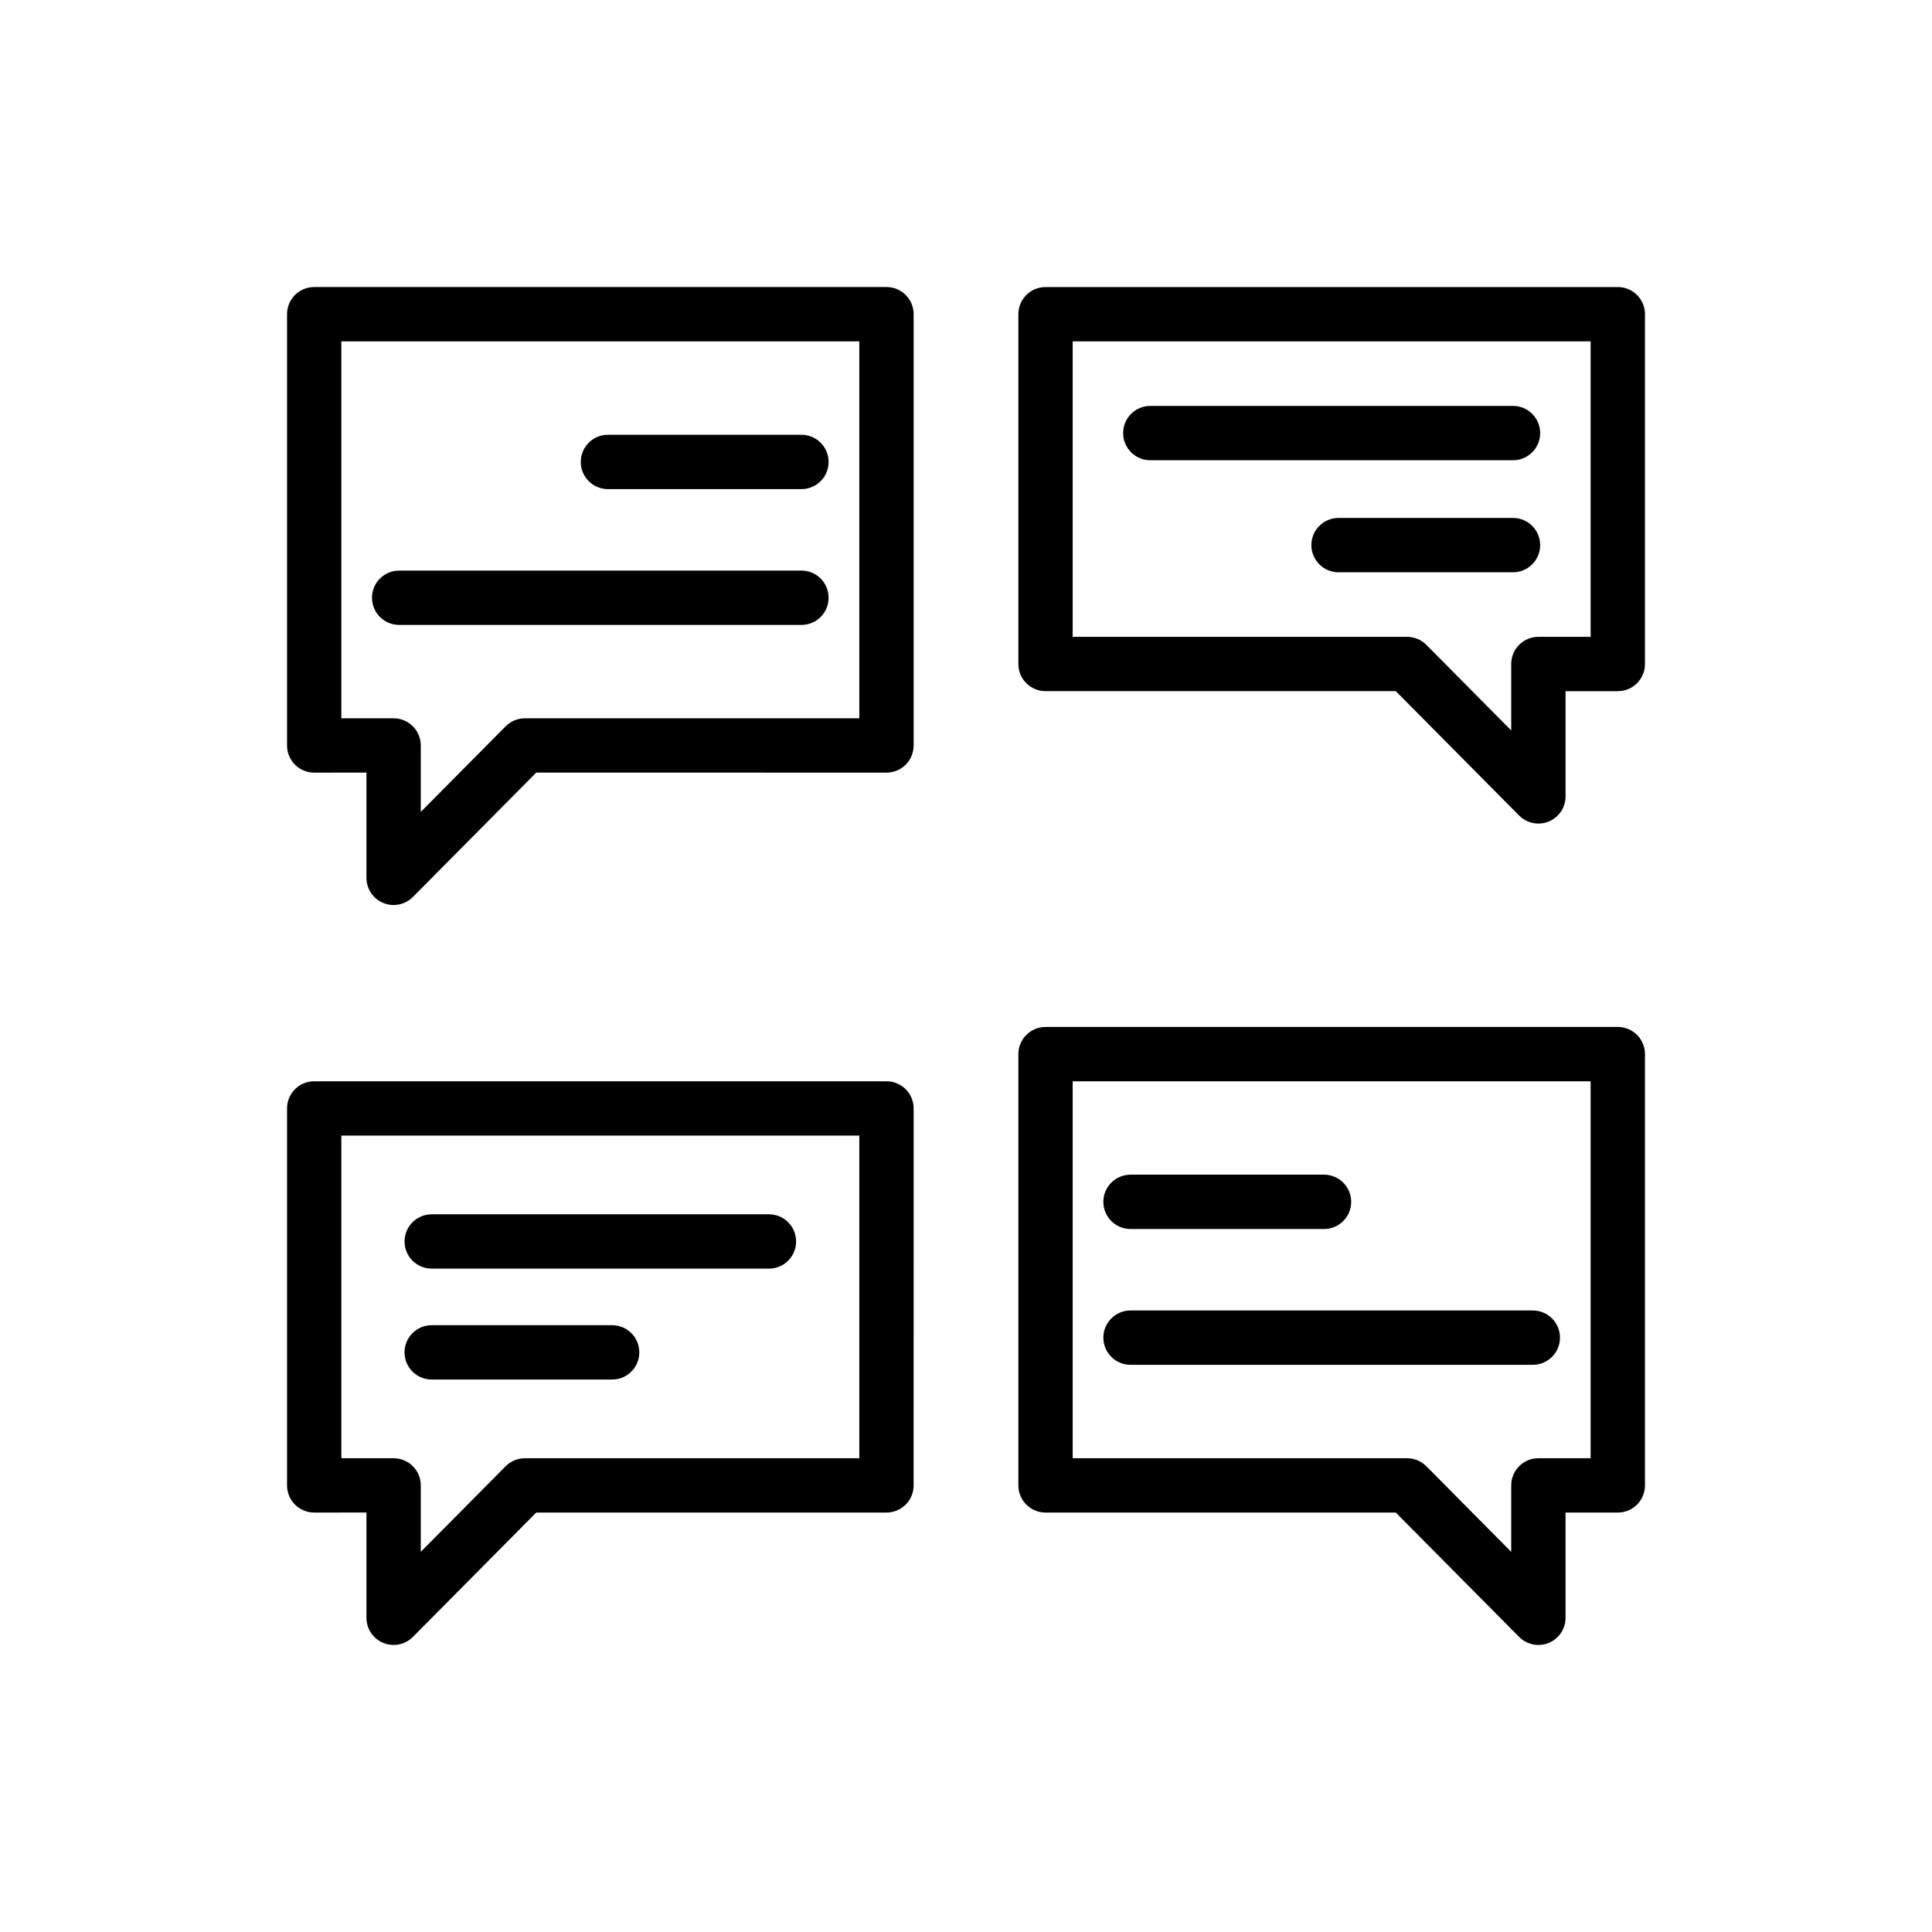
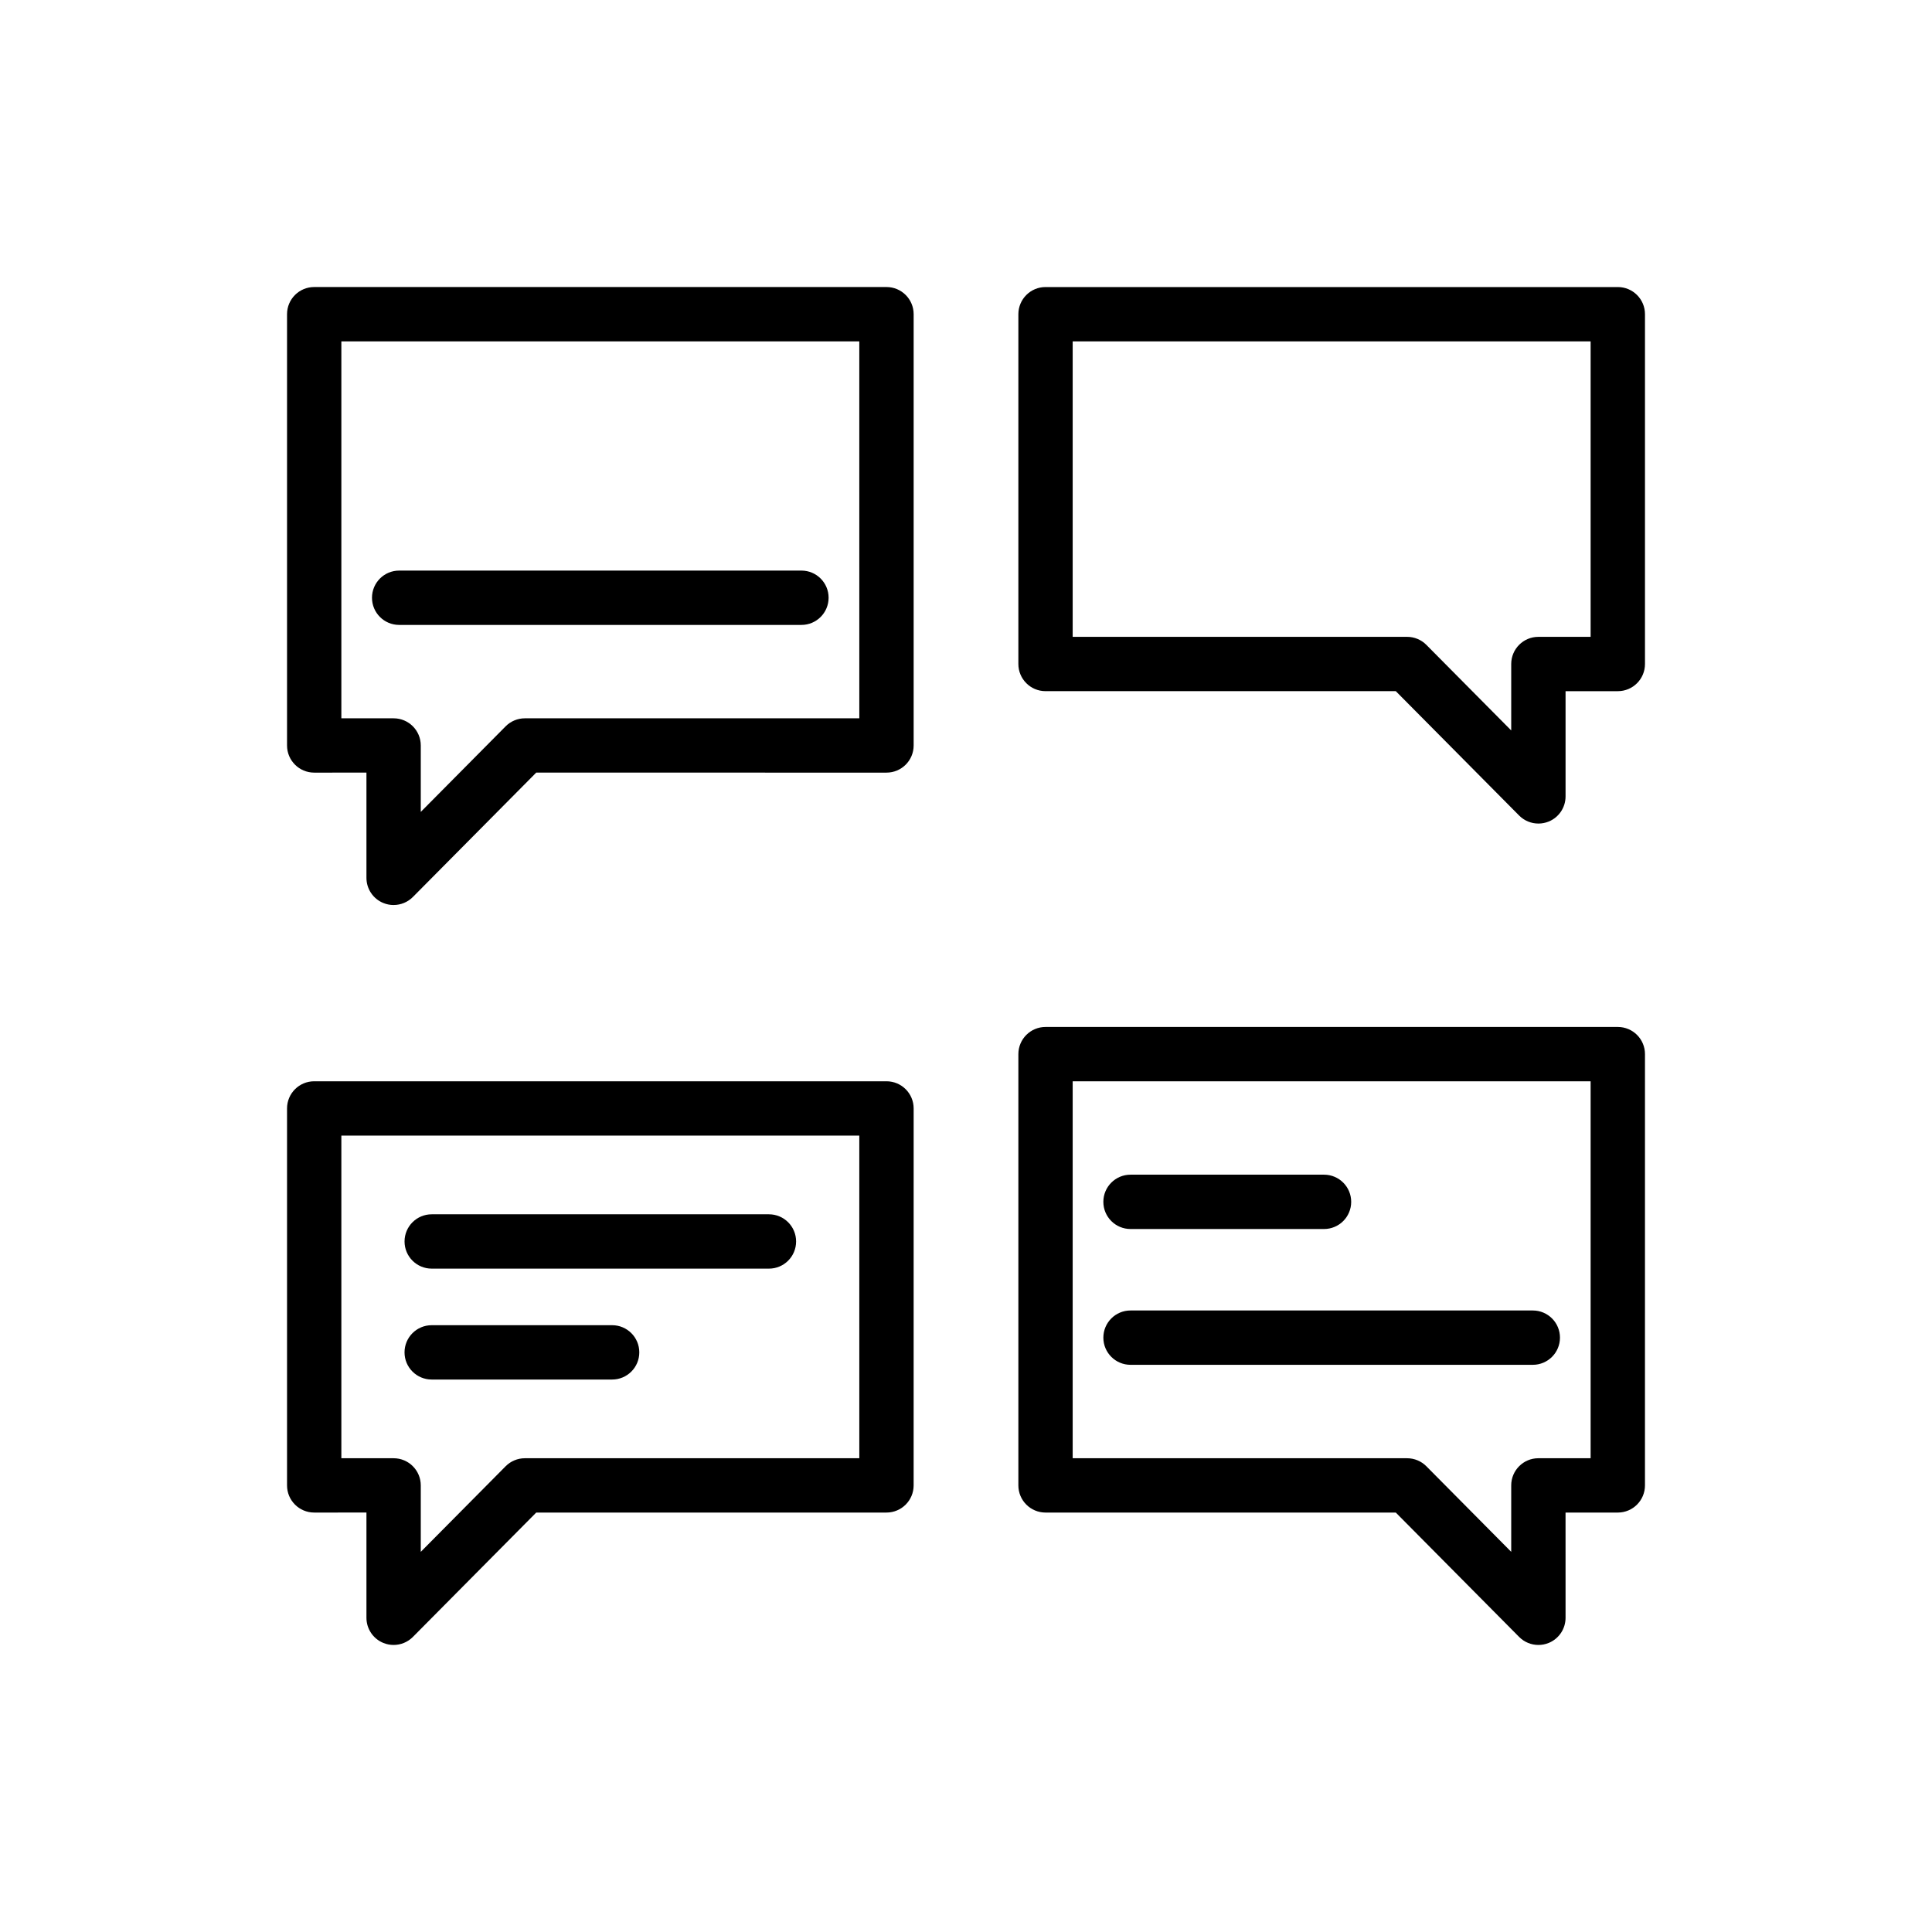
<svg xmlns="http://www.w3.org/2000/svg" fill="#000000" width="800px" height="800px" version="1.1" viewBox="144 144 512 512">
  <g>
    <path d="m551.69 362.25c-1.883 0-3.731-0.738-5.109-2.129l-32.684-32.957h-92.82c-3.977 0-7.199-3.219-7.199-7.199v-92.695c0-3.977 3.219-7.199 7.199-7.199h151.66c3.977 0 7.199 3.219 7.199 7.199v92.699c0 3.977-3.219 7.199-7.199 7.199h-13.848v27.891c0 2.918-1.758 5.547-4.457 6.656-0.883 0.359-1.82 0.535-2.738 0.535zm-123.42-49.48h88.625c1.918 0 3.762 0.766 5.109 2.129l22.484 22.676v-17.605c0-3.977 3.219-7.199 7.199-7.199h13.844v-78.305h-137.26z" />
    <path d="m248.31 579.93c-0.922 0-1.855-0.176-2.742-0.543-2.699-1.109-4.457-3.738-4.457-6.656v-27.891l-13.844 0.004c-3.977 0-7.199-3.219-7.199-7.199v-99.895c0-3.977 3.219-7.199 7.199-7.199h151.66c3.977 0 7.199 3.219 7.199 7.199l-0.004 99.895c0 3.977-3.219 7.199-7.199 7.199h-92.816l-32.684 32.957c-1.379 1.391-3.227 2.129-5.109 2.129zm-13.848-49.48h13.848c3.977 0 7.199 3.219 7.199 7.199v17.605l22.484-22.676c1.348-1.363 3.191-2.129 5.109-2.129h88.625l-0.004-85.504h-137.26z" />
-     <path d="m347.78 480.2h-89.371c-3.977 0-7.199-3.219-7.199-7.199 0-3.977 3.219-7.199 7.199-7.199h89.367c3.977 0 7.199 3.219 7.199 7.199 0 3.981-3.219 7.199-7.195 7.199z" />
+     <path d="m347.78 480.2h-89.371c-3.977 0-7.199-3.219-7.199-7.199 0-3.977 3.219-7.199 7.199-7.199h89.367c3.977 0 7.199 3.219 7.199 7.199 0 3.981-3.219 7.199-7.195 7.199" />
    <path d="m306.22 509.59h-47.816c-3.977 0-7.199-3.219-7.199-7.199 0-3.977 3.219-7.199 7.199-7.199h47.816c3.977 0 7.199 3.219 7.199 7.199s-3.219 7.199-7.199 7.199z" />
    <path d="m551.69 579.93c-1.883 0-3.731-0.738-5.109-2.129l-32.684-32.957h-92.82c-3.977 0-7.199-3.219-7.199-7.199v-114.29c0-3.977 3.219-7.199 7.199-7.199h151.66c3.977 0 7.199 3.219 7.199 7.199l-0.004 114.29c0 3.977-3.219 7.199-7.199 7.199h-13.848l0.004 27.891c0 2.918-1.758 5.547-4.457 6.656-0.883 0.363-1.82 0.539-2.738 0.539zm-123.42-49.48h88.625c1.918 0 3.762 0.766 5.109 2.129l22.484 22.676v-17.609c0-3.977 3.219-7.199 7.199-7.199l13.844 0.004v-99.898h-137.26z" />
    <path d="m494.88 469.7h-51.281c-3.977 0-7.199-3.219-7.199-7.199 0-3.977 3.219-7.199 7.199-7.199h51.281c3.977 0 7.199 3.219 7.199 7.199s-3.219 7.199-7.199 7.199z" />
    <path d="m550.21 505.69h-106.61c-3.977 0-7.199-3.219-7.199-7.199 0-3.977 3.219-7.199 7.199-7.199h106.61c3.977 0 7.199 3.219 7.199 7.199-0.004 3.981-3.223 7.199-7.199 7.199z" />
    <path d="m248.31 383.84c-0.922 0-1.855-0.176-2.742-0.543-2.699-1.109-4.457-3.738-4.457-6.656v-27.891l-13.844 0.004c-3.977 0-7.199-3.219-7.199-7.199v-114.29c0-3.977 3.219-7.199 7.199-7.199h151.66c3.977 0 7.199 3.219 7.199 7.199v114.29c0 3.977-3.219 7.199-7.199 7.199l-92.82-0.004-32.684 32.957c-1.379 1.391-3.227 2.129-5.109 2.129zm-13.848-49.48h13.848c3.977 0 7.199 3.219 7.199 7.199v17.605l22.484-22.676c1.348-1.363 3.191-2.129 5.109-2.129h88.625l-0.004-99.898h-137.26z" />
-     <path d="m356.39 273.62h-51.281c-3.977 0-7.199-3.219-7.199-7.199 0-3.977 3.219-7.199 7.199-7.199h51.281c3.977 0 7.199 3.219 7.199 7.199-0.004 3.981-3.223 7.199-7.199 7.199z" />
    <path d="m356.39 309.61h-106.61c-3.977 0-7.199-3.219-7.199-7.199 0-3.977 3.219-7.199 7.199-7.199h106.61c3.977 0 7.199 3.219 7.199 7.199-0.004 3.977-3.223 7.199-7.199 7.199z" />
-     <path d="m544.96 265.97h-96.117c-3.977 0-7.199-3.219-7.199-7.199 0-3.977 3.219-7.199 7.199-7.199h96.117c3.977 0 7.199 3.219 7.199 7.199-0.004 3.981-3.223 7.199-7.199 7.199z" />
-     <path d="m544.96 295.66h-46.234c-3.977 0-7.199-3.219-7.199-7.199 0-3.977 3.219-7.199 7.199-7.199h46.234c3.977 0 7.199 3.219 7.199 7.199-0.004 3.981-3.223 7.199-7.199 7.199z" />
  </g>
</svg>